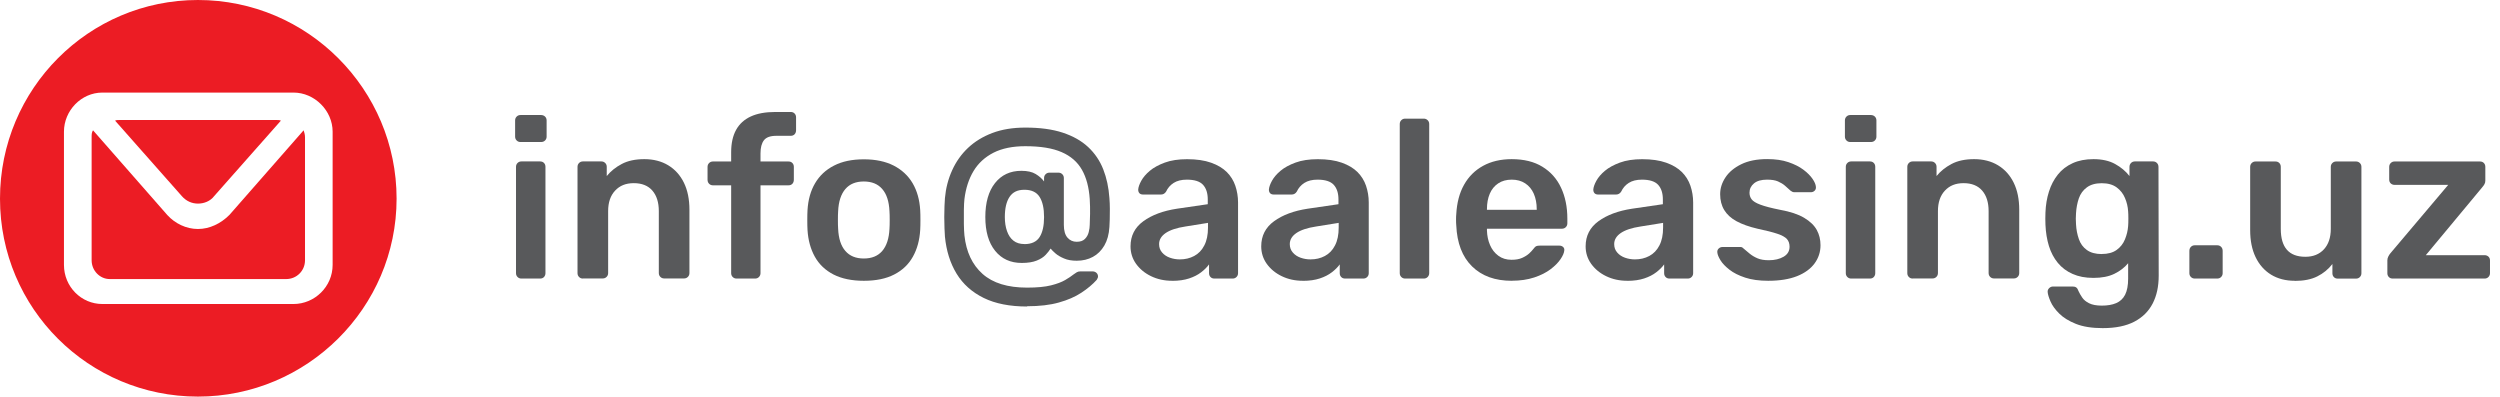
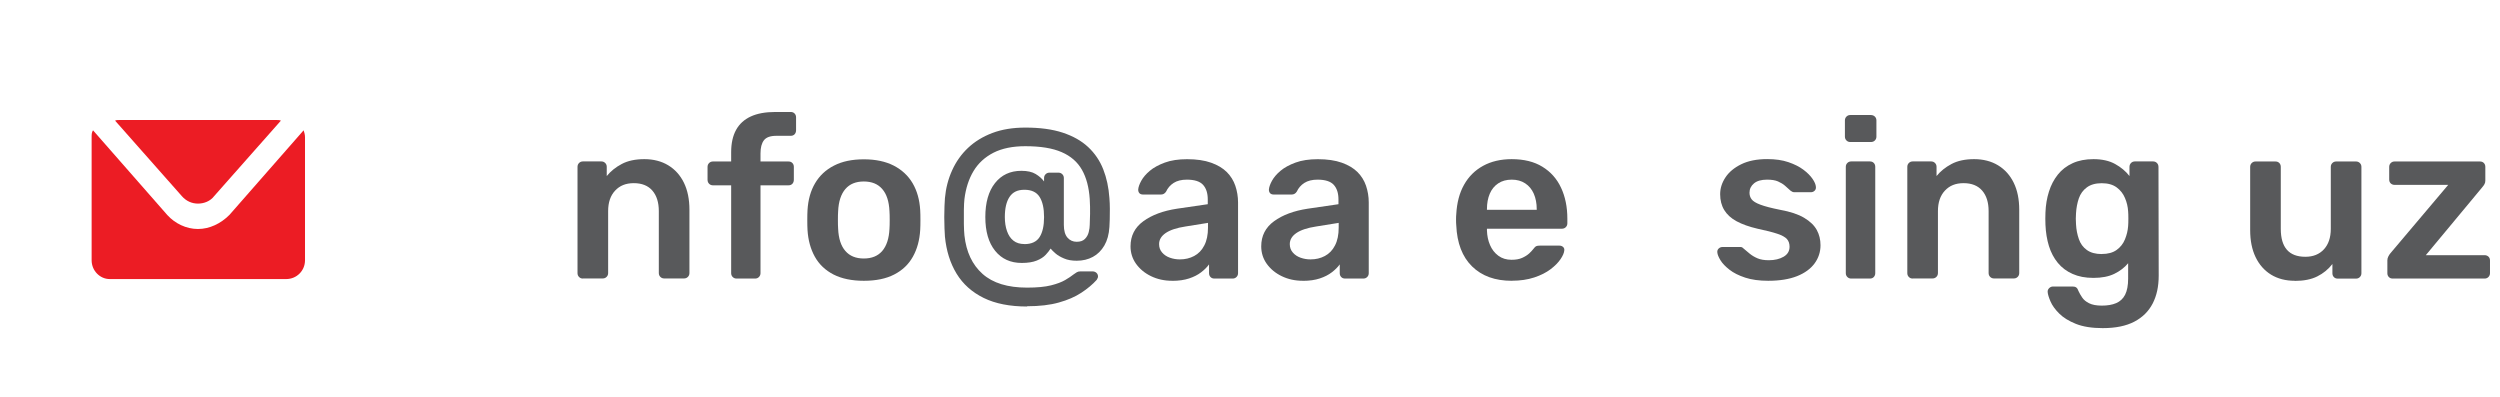
<svg xmlns="http://www.w3.org/2000/svg" id="Layer_1" data-name="Layer 1" viewBox="0 0 449.9 71.37">
  <defs>
    <style>
      .cls-1 {
        fill: #58595b;
      }

      .cls-1, .cls-2 {
        stroke-width: 0px;
      }

      .cls-2 {
        fill: #ec1c24;
        fill-rule: evenodd;
      }
    </style>
  </defs>
  <g>
-     <path class="cls-2" d="m35.62,0C15.98,0,0,15.98,0,35.75s15.98,35.62,35.62,35.62,35.75-15.98,35.75-35.62S55.39,0,35.62,0Zm24.24,47.67c0,3.93-3.25,7.04-7.04,7.04H18.42c-3.79,0-6.91-3.11-6.91-7.04v-23.97c0-3.79,3.11-7.04,6.91-7.04h34.4c3.79,0,7.04,3.25,7.04,7.04v23.97Z" />
    <path class="cls-2" d="m41.25,38.71c-1.5,1.5-3.5,2.5-5.63,2.5s-4.13-1-5.5-2.5l-13.38-15.26c-.25.38-.25.75-.25,1.25v22.14c0,1.88,1.5,3.38,3.25,3.38h31.77c1.88,0,3.38-1.5,3.38-3.38v-22.14c0-.5-.13-.88-.25-1.25l-13.38,15.26Z" />
    <path class="cls-2" d="m35.62,36.64c1.12,0,2.24-.45,2.92-1.35l12.01-13.58c-.22-.11-.45-.11-.67-.11h-28.5c-.22,0-.45,0-.67.11l12.01,13.58c.79.9,1.8,1.35,2.92,1.35Z" />
  </g>
  <g>
-     <path class="cls-1" d="m93.67,25.56c-.27,0-.5-.09-.69-.28-.19-.19-.28-.42-.28-.69v-2.92c0-.27.09-.5.28-.69.19-.19.42-.28.69-.28h3.69c.3,0,.54.1.73.28.19.19.28.42.28.69v2.92c0,.27-.09.5-.28.69-.19.19-.43.28-.73.28h-3.69Zm.16,24.57c-.27,0-.5-.09-.69-.28-.19-.19-.28-.42-.28-.69v-19.14c0-.27.09-.5.28-.69.19-.19.42-.28.69-.28h3.36c.3,0,.53.09.71.28.18.19.26.42.26.69v19.14c0,.27-.09.5-.26.69-.18.19-.41.28-.71.28h-3.36Z" />
    <path class="cls-1" d="m104.9,50.13c-.27,0-.5-.09-.69-.28-.19-.19-.28-.42-.28-.69v-19.14c0-.27.09-.5.28-.69.19-.19.42-.28.69-.28h3.32c.27,0,.5.09.69.28.19.19.28.42.28.69v1.66c.7-.86,1.6-1.59,2.7-2.17,1.09-.58,2.45-.87,4.07-.87s3.08.37,4.3,1.11c1.22.74,2.16,1.79,2.82,3.14.66,1.35.99,2.97.99,4.86v11.39c0,.27-.09.5-.28.69-.19.19-.42.28-.69.28h-3.57c-.27,0-.5-.09-.69-.28-.19-.19-.28-.42-.28-.69v-11.15c0-1.57-.39-2.8-1.16-3.69-.77-.89-1.89-1.34-3.34-1.34s-2.53.45-3.36,1.34c-.84.89-1.26,2.12-1.26,3.69v11.15c0,.27-.09.5-.28.69-.19.19-.42.28-.69.28h-3.57Z" />
    <path class="cls-1" d="m132.55,50.13c-.27,0-.5-.09-.69-.28-.19-.19-.28-.42-.28-.69v-15.81h-3.28c-.27,0-.5-.09-.69-.28-.19-.19-.28-.43-.28-.73v-2.31c0-.27.09-.5.28-.69.19-.19.42-.28.69-.28h3.28v-1.66c0-1.62.3-2.97.89-4.03.59-1.07,1.47-1.87,2.64-2.41,1.16-.54,2.64-.81,4.42-.81h2.76c.3,0,.53.09.71.28.18.19.26.42.26.69v2.31c0,.3-.09.54-.26.73-.18.19-.41.28-.71.28h-2.59c-1.08,0-1.82.27-2.23.81-.41.54-.61,1.32-.61,2.35v1.46h5.03c.3,0,.53.09.71.28.18.19.26.42.26.69v2.31c0,.3-.09.54-.26.73-.18.19-.41.28-.71.28h-5.03v15.81c0,.27-.1.5-.28.69-.19.19-.42.28-.69.28h-3.32Z" />
    <path class="cls-1" d="m155.45,50.53c-2.16,0-3.98-.38-5.45-1.13-1.47-.76-2.59-1.82-3.36-3.2-.77-1.38-1.21-2.99-1.32-4.82-.03-.49-.04-1.08-.04-1.78s.01-1.3.04-1.78c.11-1.87.56-3.48,1.36-4.84.8-1.36,1.93-2.43,3.41-3.18,1.47-.76,3.26-1.13,5.37-1.13s3.9.38,5.37,1.13c1.47.76,2.61,1.82,3.41,3.18.8,1.37,1.25,2.98,1.36,4.84.03.49.04,1.08.04,1.78s-.01,1.3-.04,1.78c-.11,1.84-.55,3.45-1.32,4.82-.77,1.38-1.89,2.45-3.36,3.2-1.47.76-3.29,1.13-5.45,1.13Zm0-4.01c1.43,0,2.54-.45,3.32-1.36.78-.91,1.22-2.24,1.3-3.99.03-.41.04-.93.04-1.58s-.01-1.18-.04-1.58c-.08-1.76-.51-3.09-1.3-3.99-.78-.91-1.89-1.36-3.32-1.36s-2.54.45-3.32,1.36c-.78.91-1.22,2.24-1.3,3.99-.03.41-.04.93-.04,1.58s.01,1.17.04,1.58c.08,1.76.51,3.09,1.3,3.99.78.91,1.89,1.36,3.32,1.36Z" />
    <path class="cls-1" d="m184.85,55.16c-3.11,0-5.72-.51-7.82-1.54s-3.74-2.49-4.89-4.38c-1.15-1.89-1.84-4.11-2.09-6.65-.03-.38-.05-.88-.08-1.52-.03-.63-.04-1.3-.04-2.01s.01-1.36.04-1.97c.03-.61.05-1.09.08-1.44.16-1.78.59-3.45,1.3-5.01.7-1.55,1.66-2.9,2.86-4.03,1.2-1.13,2.66-2.03,4.38-2.68,1.72-.65,3.7-.97,5.94-.97,2.62,0,4.86.3,6.71.91,1.85.61,3.38,1.47,4.58,2.59,1.2,1.12,2.11,2.46,2.72,4.01.61,1.55.98,3.28,1.11,5.17.05.62.08,1.27.08,1.95s0,1.3-.02,1.89c-.01.58-.03,1.03-.06,1.36-.08,1.33-.39,2.44-.91,3.34-.53.91-1.22,1.59-2.07,2.05s-1.82.69-2.9.69c-.89,0-1.66-.13-2.29-.41-.64-.27-1.15-.57-1.54-.91-.39-.34-.68-.63-.87-.87-.22.35-.51.73-.89,1.13-.38.41-.91.75-1.6,1.03-.69.28-1.59.43-2.7.43-2.03,0-3.63-.73-4.8-2.19-1.18-1.46-1.76-3.49-1.76-6.08s.58-4.63,1.74-6.1c1.16-1.47,2.74-2.21,4.74-2.21,1.08,0,1.94.19,2.57.57.63.38,1.14.82,1.52,1.34v-.61c0-.27.09-.5.28-.69.19-.19.42-.28.69-.28h1.62c.27,0,.5.09.69.28.19.19.28.42.28.69v8.43c0,1.03.22,1.79.65,2.29.43.5.99.75,1.66.75s1.14-.17,1.48-.51c.34-.34.57-.75.69-1.24s.18-.92.18-1.3c.03-.49.05-1.15.06-1.99.01-.84,0-1.72-.06-2.64-.14-2.11-.6-3.86-1.4-5.27-.8-1.41-2.01-2.47-3.65-3.18-1.64-.72-3.82-1.07-6.55-1.07-2.27,0-4.18.39-5.72,1.17-1.54.79-2.74,1.89-3.59,3.3s-1.4,3.1-1.64,5.05c-.05.46-.09,1.11-.1,1.95-.01.84-.01,1.68,0,2.53.01.85.05,1.53.1,2.05.32,2.97,1.41,5.28,3.26,6.93,1.85,1.65,4.52,2.47,8.01,2.47,1.81,0,3.25-.14,4.32-.41,1.07-.27,1.91-.59,2.53-.95.62-.36,1.14-.71,1.54-1.03.19-.13.37-.26.55-.37.18-.11.39-.16.63-.16h2.23c.27,0,.5.09.69.26.19.18.28.4.28.67,0,.11-.03.21-.08.3-.05.09-.11.2-.16.3-.73.81-1.65,1.58-2.76,2.31-1.11.73-2.46,1.32-4.05,1.76-1.59.45-3.5.67-5.72.67Zm-.49-11.23c1.27,0,2.18-.42,2.72-1.26.54-.84.81-2.04.81-3.61s-.27-2.78-.81-3.63c-.54-.85-1.45-1.28-2.72-1.28s-2.11.43-2.68,1.28c-.57.85-.85,2.06-.85,3.63,0,.95.13,1.79.39,2.53.26.74.64,1.32,1.16,1.72.51.41,1.18.61,1.99.61Z" />
    <path class="cls-1" d="m210.95,50.53c-1.41,0-2.68-.28-3.81-.83-1.14-.55-2.03-1.3-2.7-2.23-.66-.93-.99-1.98-.99-3.14,0-1.89.77-3.4,2.31-4.52,1.54-1.12,3.55-1.87,6.04-2.25l5.55-.81v-.85c0-1.14-.28-2.01-.85-2.64-.57-.62-1.54-.93-2.92-.93-.97,0-1.76.2-2.37.59s-1.06.91-1.36,1.56c-.22.35-.53.53-.93.53h-3.2c-.3,0-.52-.08-.67-.24-.15-.16-.22-.38-.22-.65.03-.43.21-.96.55-1.58.34-.62.85-1.22,1.54-1.8s1.59-1.07,2.7-1.48c1.11-.41,2.45-.61,4.01-.61,1.7,0,3.14.21,4.32.63,1.18.42,2.11.98,2.82,1.68.7.7,1.22,1.53,1.54,2.47.32.95.49,1.95.49,3v12.73c0,.27-.09.5-.28.69-.19.19-.42.28-.69.28h-3.28c-.3,0-.53-.09-.71-.28-.18-.19-.26-.42-.26-.69v-1.58c-.35.49-.82.96-1.42,1.42-.59.46-1.32.83-2.17,1.11-.85.28-1.86.43-3.02.43Zm1.38-3.85c.95,0,1.8-.2,2.57-.61s1.38-1.03,1.82-1.89c.45-.85.67-1.93.67-3.22v-.85l-4.05.65c-1.59.24-2.78.64-3.57,1.18-.78.54-1.18,1.2-1.18,1.99,0,.6.18,1.1.55,1.52.36.42.83.73,1.4.93s1.16.3,1.78.3Z" />
    <path class="cls-1" d="m234.47,50.53c-1.41,0-2.68-.28-3.81-.83-1.14-.55-2.03-1.3-2.7-2.23-.66-.93-.99-1.98-.99-3.14,0-1.89.77-3.4,2.31-4.52,1.54-1.12,3.55-1.87,6.04-2.25l5.55-.81v-.85c0-1.14-.28-2.01-.85-2.64-.57-.62-1.54-.93-2.92-.93-.97,0-1.76.2-2.37.59s-1.06.91-1.36,1.56c-.22.35-.53.53-.93.53h-3.2c-.3,0-.52-.08-.67-.24-.15-.16-.22-.38-.22-.65.03-.43.21-.96.55-1.58.34-.62.85-1.22,1.54-1.8s1.59-1.07,2.7-1.48c1.11-.41,2.45-.61,4.01-.61,1.7,0,3.14.21,4.32.63,1.18.42,2.11.98,2.82,1.68.7.7,1.22,1.53,1.54,2.47.32.95.49,1.95.49,3v12.73c0,.27-.09.5-.28.69-.19.19-.42.28-.69.28h-3.28c-.3,0-.53-.09-.71-.28-.18-.19-.26-.42-.26-.69v-1.58c-.35.49-.82.96-1.42,1.42-.59.46-1.32.83-2.17,1.11-.85.28-1.86.43-3.02.43Zm1.38-3.85c.95,0,1.8-.2,2.57-.61s1.38-1.03,1.82-1.89c.45-.85.67-1.93.67-3.22v-.85l-4.05.65c-1.59.24-2.78.64-3.57,1.18-.78.54-1.18,1.2-1.18,1.99,0,.6.18,1.1.55,1.52.36.42.83.73,1.4.93s1.16.3,1.78.3Z" />
-     <path class="cls-1" d="m252.87,50.13c-.27,0-.5-.09-.69-.28-.19-.19-.28-.42-.28-.69v-26.84c0-.27.09-.5.28-.69.19-.19.42-.28.69-.28h3.36c.27,0,.5.1.69.28.19.19.28.42.28.69v26.84c0,.27-.1.5-.28.69-.19.19-.42.28-.69.28h-3.36Z" />
    <path class="cls-1" d="m272.05,50.53c-3,0-5.38-.86-7.14-2.59-1.76-1.73-2.7-4.19-2.84-7.38-.03-.27-.04-.61-.04-1.03s.01-.75.04-.99c.11-2.05.57-3.82,1.4-5.29.82-1.47,1.97-2.61,3.43-3.41s3.18-1.2,5.15-1.2c2.19,0,4.03.45,5.51,1.36,1.49.91,2.61,2.16,3.36,3.77.76,1.61,1.14,3.47,1.14,5.57v.85c0,.27-.09.5-.28.69-.19.19-.43.28-.73.28h-13.46v.32c.03.95.21,1.82.55,2.61.34.8.84,1.44,1.5,1.93.66.49,1.45.73,2.37.73.76,0,1.39-.11,1.91-.34.51-.23.93-.49,1.26-.79.32-.3.55-.54.69-.73.24-.32.44-.52.59-.59.15-.07.37-.1.67-.1h3.49c.27,0,.49.08.67.24.18.16.25.37.22.61-.03.43-.25.96-.67,1.58-.42.62-1.02,1.23-1.8,1.82-.78.59-1.76,1.09-2.94,1.48s-2.52.59-4.03.59Zm-4.46-12.77h8.96v-.12c0-1.05-.18-1.98-.53-2.78-.35-.8-.87-1.42-1.54-1.86-.68-.45-1.49-.67-2.43-.67s-1.76.22-2.43.67c-.68.45-1.18,1.07-1.52,1.86-.34.8-.51,1.72-.51,2.78v.12Z" />
-     <path class="cls-1" d="m292.85,50.53c-1.41,0-2.68-.28-3.81-.83-1.14-.55-2.03-1.3-2.7-2.23-.66-.93-.99-1.98-.99-3.14,0-1.89.77-3.4,2.31-4.52,1.54-1.12,3.55-1.87,6.04-2.25l5.55-.81v-.85c0-1.14-.28-2.01-.85-2.64-.57-.62-1.54-.93-2.92-.93-.97,0-1.76.2-2.37.59s-1.06.91-1.36,1.56c-.22.35-.53.53-.93.53h-3.2c-.3,0-.52-.08-.67-.24-.15-.16-.22-.38-.22-.65.03-.43.21-.96.55-1.58.34-.62.85-1.22,1.54-1.8s1.59-1.07,2.7-1.48c1.11-.41,2.45-.61,4.01-.61,1.7,0,3.14.21,4.32.63,1.18.42,2.11.98,2.82,1.68.7.7,1.22,1.53,1.54,2.47.32.95.49,1.95.49,3v12.73c0,.27-.09.5-.28.69-.19.19-.42.28-.69.28h-3.28c-.3,0-.53-.09-.71-.28-.18-.19-.26-.42-.26-.69v-1.58c-.35.49-.82.96-1.42,1.42-.59.46-1.32.83-2.17,1.11-.85.28-1.86.43-3.02.43Zm1.38-3.85c.95,0,1.8-.2,2.57-.61s1.38-1.03,1.82-1.89c.45-.85.67-1.93.67-3.22v-.85l-4.05.65c-1.59.24-2.78.64-3.57,1.18-.78.54-1.18,1.2-1.18,1.99,0,.6.18,1.1.55,1.52.36.42.83.73,1.4.93s1.16.3,1.78.3Z" />
    <path class="cls-1" d="m318.22,50.53c-1.62,0-3.01-.19-4.16-.57-1.15-.38-2.09-.85-2.82-1.42s-1.27-1.13-1.62-1.7c-.35-.57-.54-1.04-.57-1.42-.03-.3.06-.53.26-.71.2-.18.43-.26.67-.26h3.2c.11,0,.2.01.28.04s.19.11.32.24c.35.3.72.61,1.11.93.39.32.86.6,1.4.83.54.23,1.22.34,2.03.34,1.05,0,1.94-.21,2.66-.63.72-.42,1.07-1.02,1.07-1.8,0-.57-.16-1.03-.47-1.38-.31-.35-.89-.67-1.72-.95-.84-.28-2.03-.59-3.57-.91-1.51-.35-2.77-.8-3.77-1.34-1-.54-1.74-1.22-2.23-2.03-.49-.81-.73-1.76-.73-2.84s.32-2.06.95-3.02c.63-.96,1.58-1.75,2.84-2.37,1.26-.62,2.82-.93,4.68-.93,1.46,0,2.73.18,3.81.55,1.08.37,1.98.82,2.7,1.36.72.54,1.26,1.09,1.64,1.64.38.55.58,1.03.61,1.44.03.3-.05.53-.24.71-.19.18-.41.26-.65.26h-3c-.14,0-.26-.03-.36-.08-.11-.05-.22-.12-.32-.2-.3-.27-.62-.56-.97-.87-.35-.31-.78-.57-1.28-.79-.5-.22-1.16-.32-1.97-.32-1.03,0-1.81.22-2.35.67-.54.45-.81,1.01-.81,1.68,0,.46.13.86.39,1.2.26.34.78.66,1.56.95.78.3,1.97.61,3.57.93,1.81.33,3.25.8,4.32,1.44,1.07.64,1.82,1.37,2.27,2.19.45.82.67,1.74.67,2.74,0,1.22-.36,2.31-1.07,3.28-.72.97-1.77,1.74-3.16,2.29-1.39.55-3.12.83-5.17.83Z" />
    <path class="cls-1" d="m332.98,25.56c-.27,0-.5-.09-.69-.28-.19-.19-.28-.42-.28-.69v-2.92c0-.27.09-.5.28-.69.19-.19.42-.28.69-.28h3.69c.3,0,.54.1.73.28.19.19.28.42.28.69v2.92c0,.27-.09.5-.28.69-.19.19-.43.28-.73.28h-3.69Zm.16,24.57c-.27,0-.5-.09-.69-.28-.19-.19-.28-.42-.28-.69v-19.14c0-.27.09-.5.28-.69.19-.19.42-.28.69-.28h3.36c.3,0,.53.09.71.28.18.19.26.42.26.69v19.14c0,.27-.09.5-.26.69-.18.19-.41.28-.71.28h-3.36Z" />
    <path class="cls-1" d="m344.21,50.13c-.27,0-.5-.09-.69-.28-.19-.19-.28-.42-.28-.69v-19.14c0-.27.09-.5.28-.69.19-.19.42-.28.69-.28h3.32c.27,0,.5.09.69.28.19.19.28.42.28.69v1.66c.7-.86,1.6-1.59,2.7-2.17,1.09-.58,2.45-.87,4.07-.87s3.08.37,4.3,1.11c1.22.74,2.16,1.79,2.82,3.14.66,1.35.99,2.97.99,4.86v11.39c0,.27-.09.5-.28.69-.19.19-.42.28-.69.28h-3.57c-.27,0-.5-.09-.69-.28-.19-.19-.28-.42-.28-.69v-11.15c0-1.57-.39-2.8-1.16-3.69-.77-.89-1.89-1.34-3.34-1.34s-2.53.45-3.36,1.34c-.84.89-1.26,2.12-1.26,3.69v11.15c0,.27-.09.5-.28.69-.19.19-.42.28-.69.28h-3.57Z" />
    <path class="cls-1" d="m378.43,59.05c-1.97,0-3.59-.26-4.86-.77-1.27-.51-2.27-1.13-3-1.86-.73-.73-1.25-1.45-1.56-2.17-.31-.72-.48-1.28-.51-1.68-.03-.27.06-.51.26-.71.2-.2.44-.3.71-.3h3.53c.27,0,.49.06.65.18.16.12.3.34.41.67.16.35.38.73.65,1.13.27.41.68.75,1.24,1.03.55.28,1.32.43,2.29.43,1.03,0,1.89-.15,2.59-.45.7-.3,1.24-.8,1.6-1.5.36-.7.55-1.68.55-2.92v-2.76c-.65.78-1.48,1.42-2.49,1.91s-2.26.73-3.75.73-2.68-.24-3.75-.71c-1.07-.47-1.95-1.13-2.66-1.99-.7-.85-1.24-1.86-1.6-3.02-.36-1.16-.57-2.45-.63-3.85-.03-.73-.03-1.46,0-2.19.05-1.35.26-2.61.63-3.77.36-1.16.9-2.18,1.6-3.06.7-.88,1.59-1.56,2.66-2.05,1.07-.49,2.32-.73,3.75-.73,1.54,0,2.84.29,3.89.87,1.05.58,1.92,1.3,2.59,2.17v-1.62c0-.3.09-.54.28-.73.19-.19.42-.28.69-.28h3.28c.27,0,.5.09.69.28.19.19.28.43.28.73l.04,19.54c0,1.95-.36,3.62-1.09,5.03s-1.83,2.49-3.3,3.26c-1.47.77-3.36,1.16-5.66,1.16Zm-.2-13.34c1.11,0,2-.24,2.68-.73.68-.49,1.18-1.12,1.5-1.91.32-.78.51-1.58.57-2.39.03-.35.04-.8.04-1.34s-.01-.97-.04-1.3c-.05-.84-.24-1.64-.57-2.41-.32-.77-.82-1.41-1.5-1.91-.68-.5-1.57-.75-2.68-.75s-2,.25-2.68.75c-.68.5-1.16,1.16-1.44,1.97-.28.81-.45,1.7-.51,2.68-.05.65-.05,1.31,0,1.99.05.95.22,1.83.51,2.66.28.83.76,1.48,1.44,1.97.68.49,1.57.73,2.68.73Z" />
-     <path class="cls-1" d="m394.97,50.13c-.27,0-.5-.09-.69-.28-.19-.19-.28-.42-.28-.69v-4.01c0-.3.09-.54.28-.73.19-.19.42-.28.69-.28h4.05c.27,0,.5.09.69.28.19.19.28.43.28.73v4.01c0,.27-.09.5-.28.69-.19.19-.42.28-.69.28h-4.05Z" />
    <path class="cls-1" d="m412.97,50.53c-1.65,0-3.07-.37-4.28-1.11-1.2-.74-2.13-1.8-2.78-3.16-.65-1.36-.97-2.98-.97-4.84v-11.39c0-.27.09-.5.28-.69.19-.19.42-.28.69-.28h3.57c.3,0,.53.09.71.28.18.19.26.42.26.69v11.15c0,3.35,1.47,5.03,4.42,5.03,1.41,0,2.52-.45,3.34-1.34.82-.89,1.24-2.12,1.24-3.69v-11.15c0-.27.09-.5.28-.69.19-.19.42-.28.69-.28h3.57c.27,0,.5.09.69.28.19.19.28.42.28.69v19.14c0,.27-.09.5-.28.69-.19.19-.42.28-.69.28h-3.28c-.3,0-.53-.09-.71-.28-.18-.19-.26-.42-.26-.69v-1.66c-.73.95-1.64,1.69-2.72,2.23-1.08.54-2.43.81-4.05.81Z" />
    <path class="cls-1" d="m430.6,50.13c-.3,0-.53-.09-.71-.28-.18-.19-.26-.42-.26-.69v-2.31c0-.24.06-.48.18-.71.12-.23.25-.43.39-.59l10.38-12.28h-9.65c-.27,0-.5-.09-.69-.26-.19-.18-.28-.41-.28-.71v-2.27c0-.27.09-.5.28-.69.19-.19.42-.28.69-.28h15.36c.3,0,.53.09.71.28.18.19.26.42.26.69v2.47c0,.24-.05.46-.16.65-.11.19-.24.38-.41.57l-10.14,12.2h10.58c.27,0,.5.09.69.26.19.18.28.41.28.71v2.27c0,.27-.1.5-.28.69-.19.19-.42.28-.69.28h-16.54Z" />
  </g>
</svg>